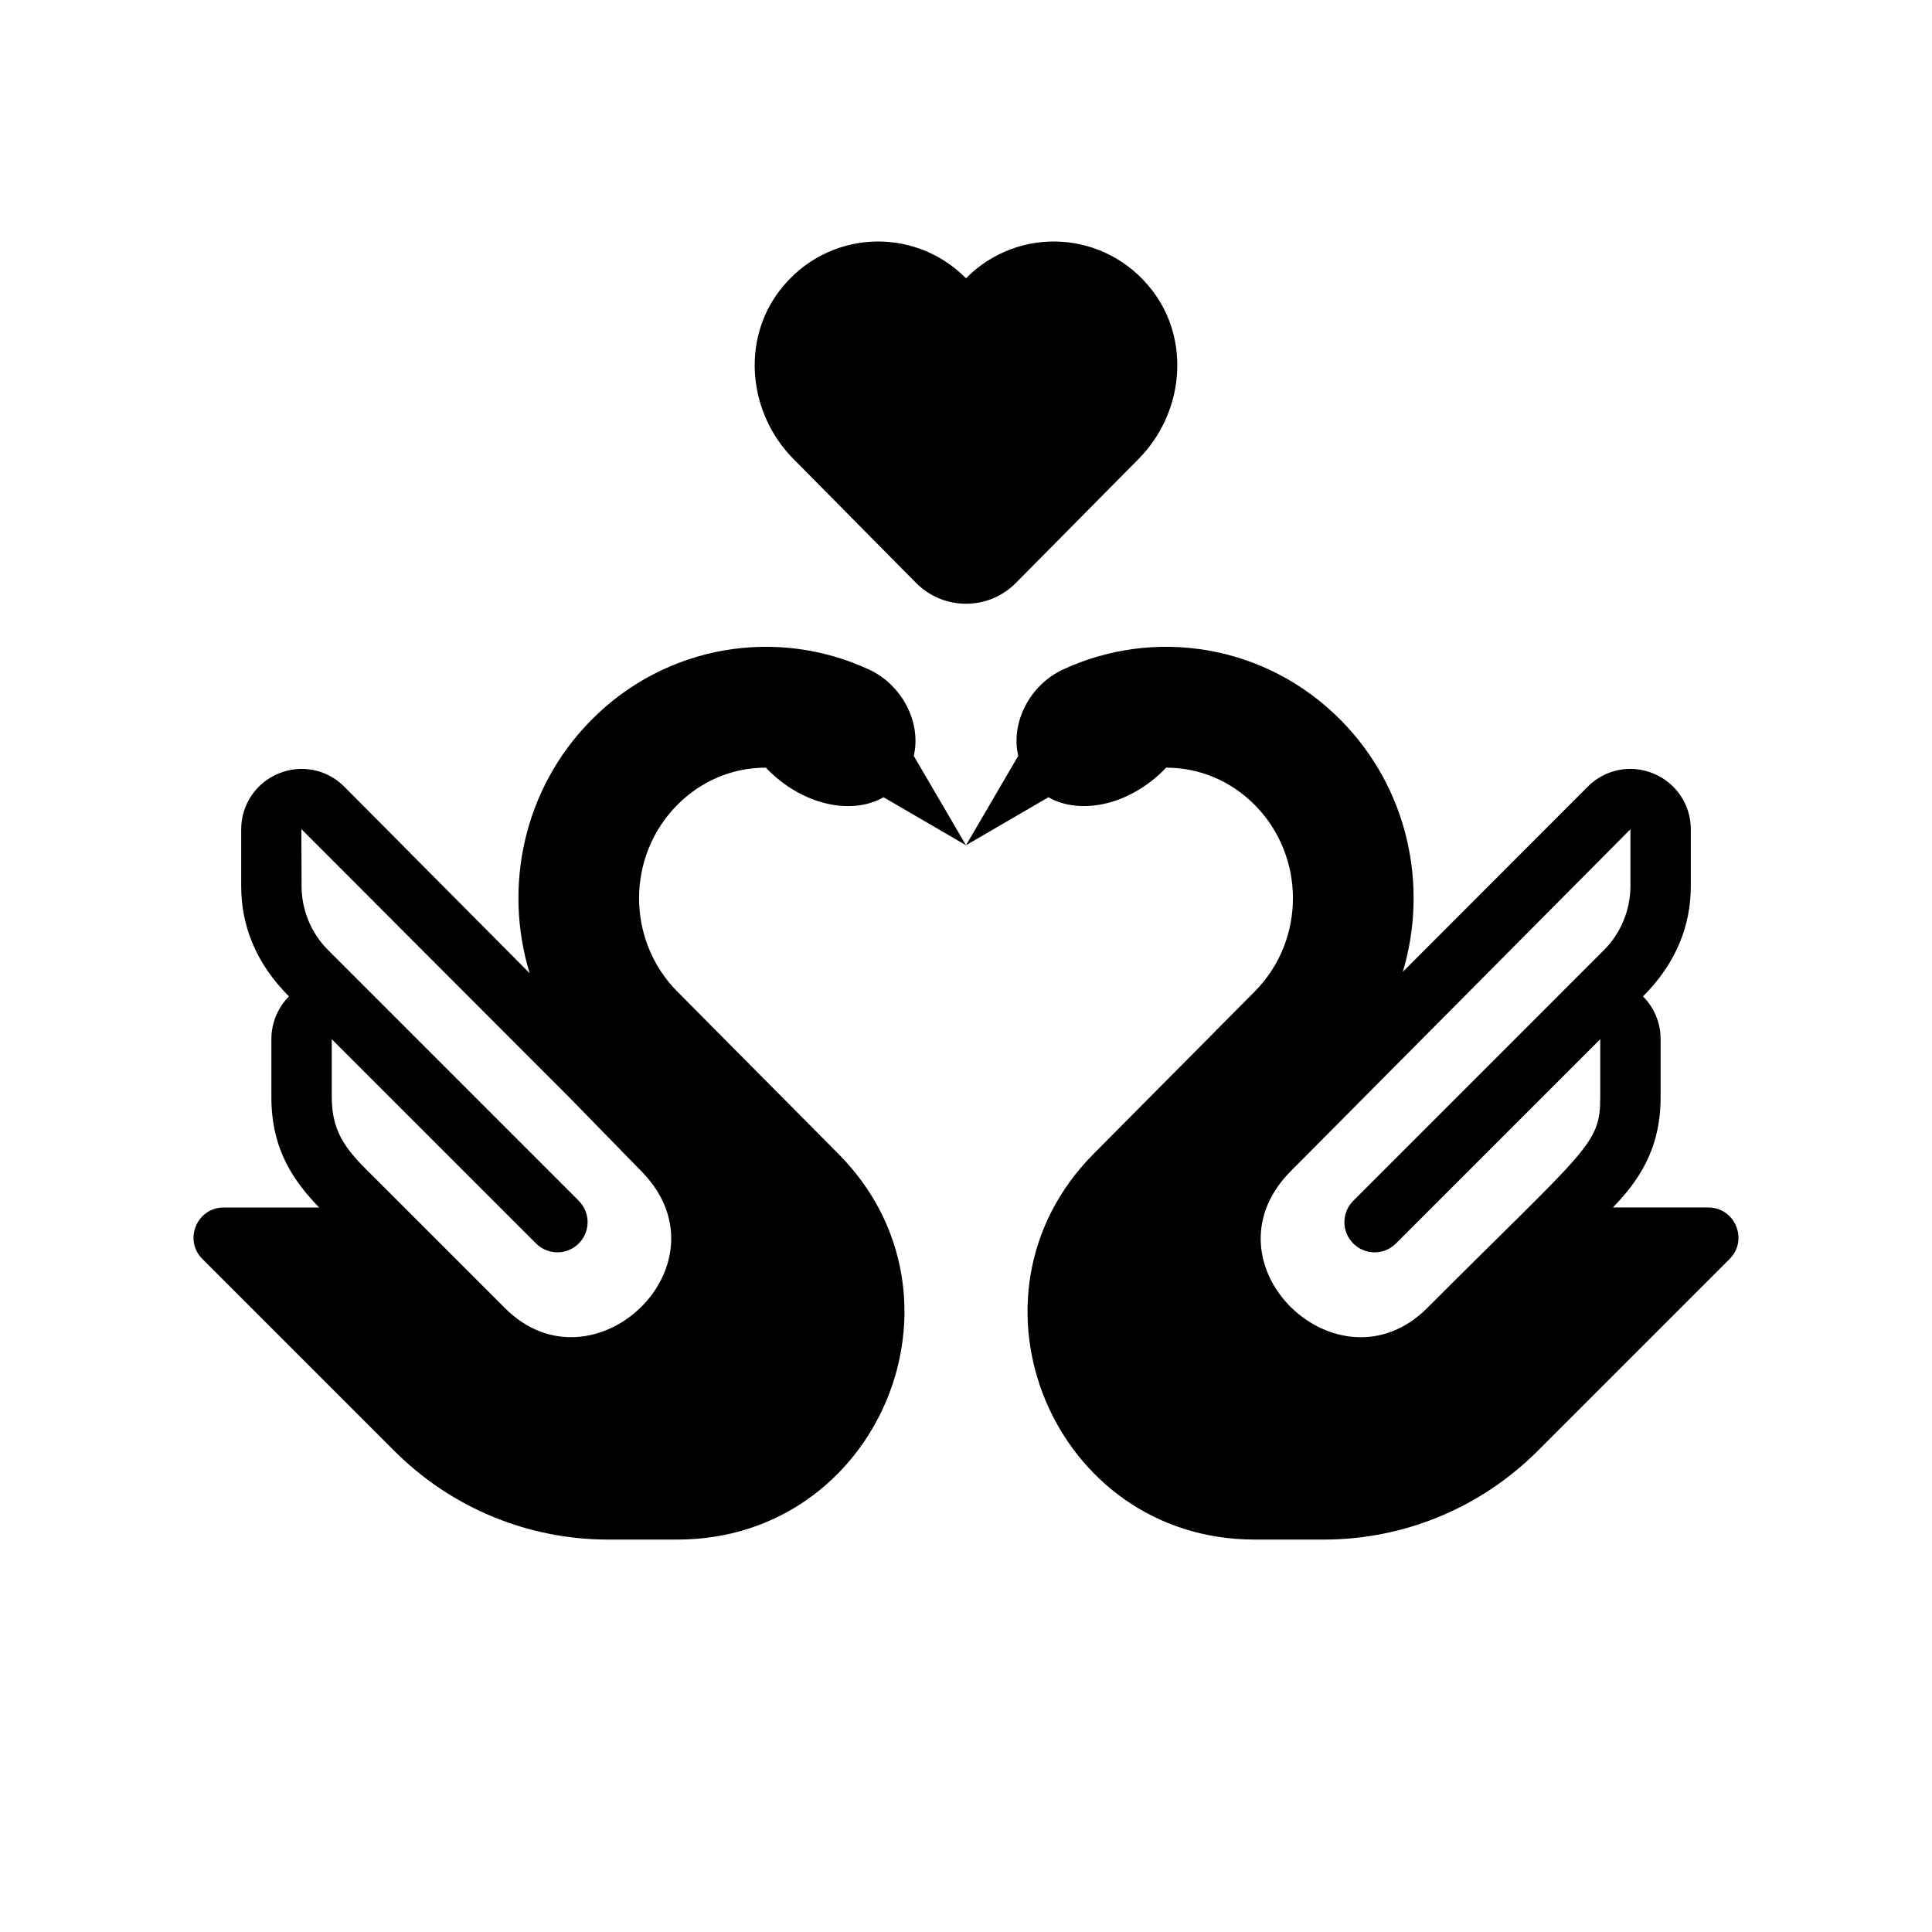
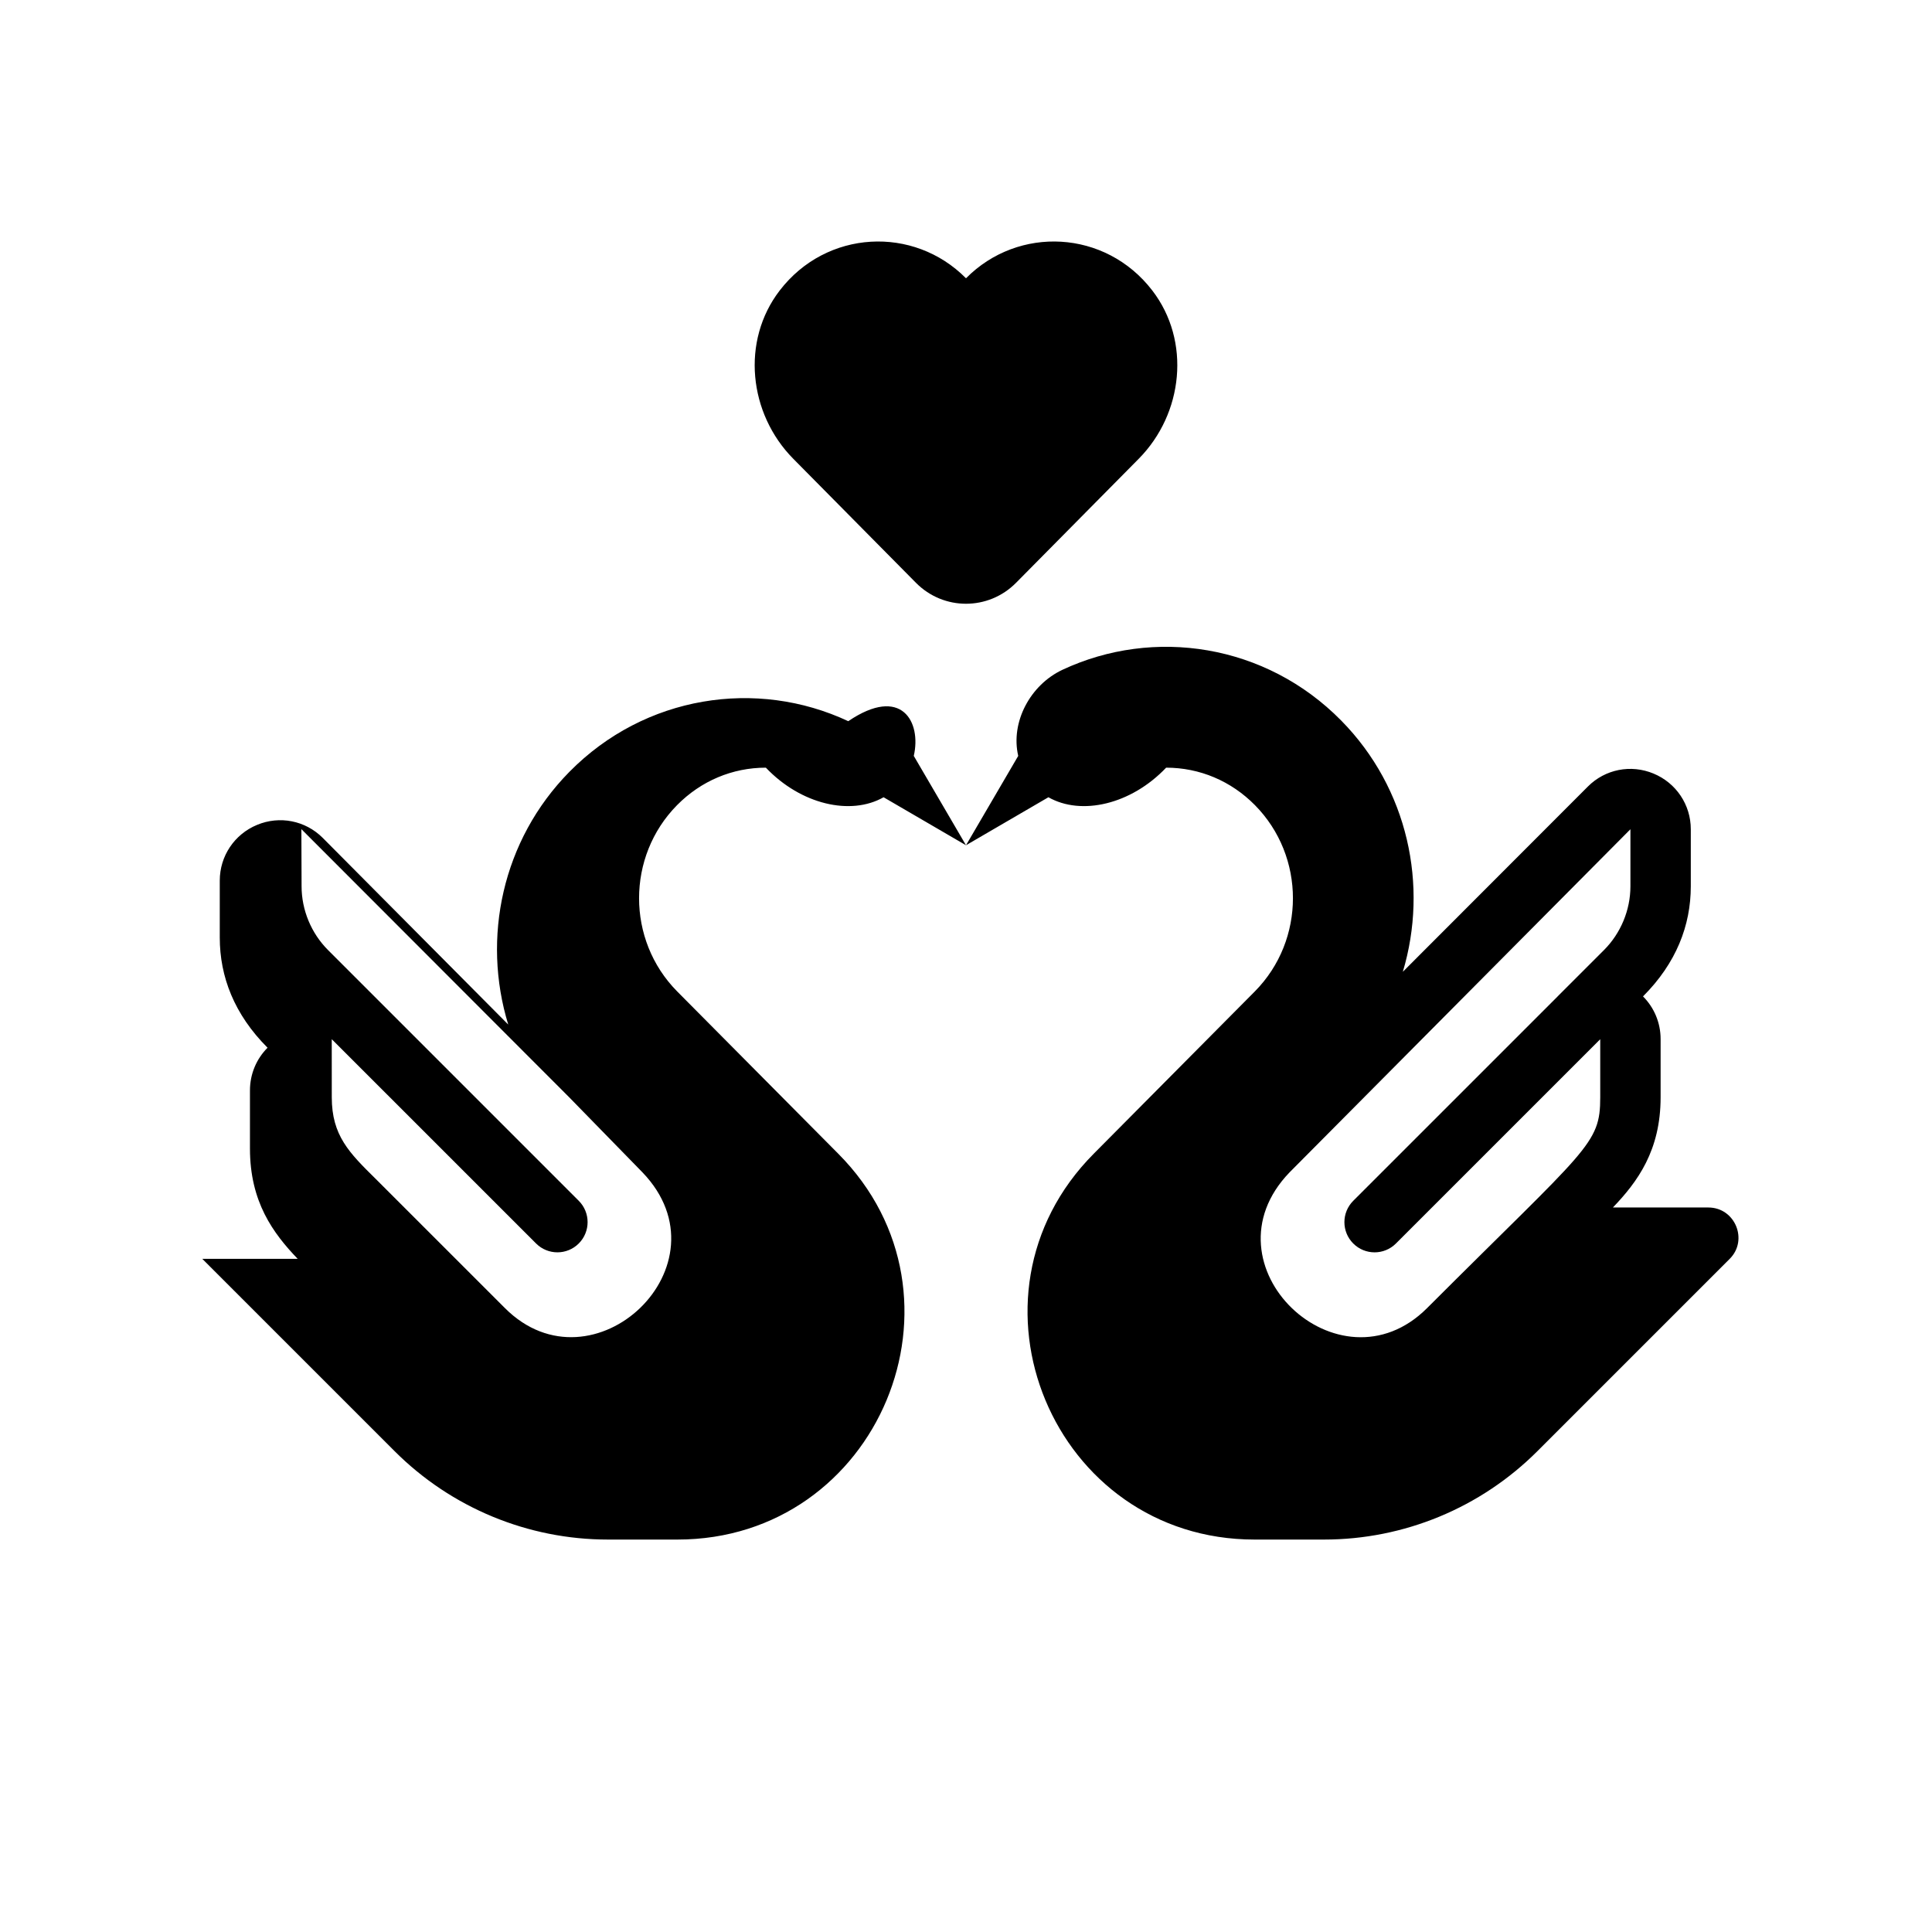
<svg xmlns="http://www.w3.org/2000/svg" fill="#000000" width="800px" height="800px" viewBox="0 0 512 512" version="1.1" xml:space="preserve">
  <g id="swan_love-heart-love-valentine">
-     <path d="M210.239,121.596c-11.85-11.979-13.889-31.229-3.614-44.605c12.414-16.161,35.529-17.243,49.375-3.245   c13.847-13.998,36.961-12.917,49.375,3.245c10.275,13.376,8.235,32.626-3.614,44.605l-32.5,32.855   c-7.318,7.398-19.204,7.398-26.522,0L210.239,121.596z M242.16,200.32L256,224l-21.84-12.72c-8.72,4.96-21.92,1.92-31.2-7.84   c-8.88,0-17.2,3.52-23.52,9.92c-13.44,13.6-13.44,35.76,0,49.36l42.72,43.04C259.76,343.6,232.88,408,179.52,408h-18.4   c-21.2,0-41.52-8.4-56.56-23.44L53.6,333.6c-4.96-4.96-1.44-13.6,5.68-13.6h25.285c-6.513-6.794-12.643-15.097-12.643-29.199   v-15.441c0-4.332,1.727-8.363,4.664-11.301c-8.847-8.847-12.664-18.866-12.664-29.18v-15.121c0-6.477,3.875-12.27,9.875-14.754   c5.992-2.504,12.813-1.145,17.383,3.414l49.187,49.497c-7.014-22.897-1.641-48.843,16.193-66.955c20-20.32,49.68-24.8,73.92-13.44   C238.96,181.52,244.24,191.36,242.16,200.32z M150.836,290.785L79.867,219.73l0.055,15.148c0,6.285,2.555,12.445,7.016,16.906   c0.001,0.001,66.375,66.379,66.438,66.441c3.125,3.125,3.125,8.188,0,11.313c-1.563,1.563-3.609,2.344-5.656,2.344   s-4.094-0.781-5.656-2.344l-54.148-54.145l0.008,15.406c0,10.137,4.633,14.711,11.648,21.629l1.8,1.8   c0.103,0.097,0.196,0.192,0.293,0.293l32.148,32.141c23.304,23.313,60.103-11.406,36.43-35.992L150.836,290.785z M458.4,333.6   l-50.96,50.96C392.4,399.6,372.08,408,350.88,408h-18.4c-53.36,0-80.24-64.4-42.64-102.24l42.72-43.04   c13.44-13.6,13.44-35.76,0-49.36c-6.32-6.4-14.64-9.92-23.52-9.92c-9.28,9.76-22.48,12.8-31.2,7.84L256,224l13.84-23.68   c-2.08-8.96,3.2-18.8,11.68-22.8c24.24-11.36,53.92-6.88,73.92,13.44c17.735,18.012,23.161,43.773,16.323,66.577l49.057-49.111   c4.555-4.566,11.375-5.926,17.383-3.422c6,2.484,9.875,8.277,9.875,14.754v15.121c0,10.353-3.844,20.36-12.664,29.18   c2.938,2.938,4.664,6.969,4.664,11.301v15.441c0,14.103-6.13,22.405-12.643,29.199h25.285C459.84,320,463.36,328.64,458.4,333.6z    M358.625,318.227l54.172-54.168c0.01-0.01,0.013-0.025,0.023-0.035l12.242-12.238c4.461-4.461,7.016-10.621,7.016-16.906v-15.121   l-90.352,90.949c-23.652,24.558,13.128,59.29,36.461,35.957c42.65-42.641,45.891-43.279,45.891-55.863v-15.398l-54.141,54.137   c-1.563,1.563-3.609,2.344-5.656,2.344s-4.094-0.781-5.656-2.344C355.5,326.414,355.5,321.352,358.625,318.227z" />
+     <path d="M210.239,121.596c-11.85-11.979-13.889-31.229-3.614-44.605c12.414-16.161,35.529-17.243,49.375-3.245   c13.847-13.998,36.961-12.917,49.375,3.245c10.275,13.376,8.235,32.626-3.614,44.605l-32.5,32.855   c-7.318,7.398-19.204,7.398-26.522,0L210.239,121.596z M242.16,200.32L256,224l-21.84-12.72c-8.72,4.96-21.92,1.92-31.2-7.84   c-8.88,0-17.2,3.52-23.52,9.92c-13.44,13.6-13.44,35.76,0,49.36l42.72,43.04C259.76,343.6,232.88,408,179.52,408h-18.4   c-21.2,0-41.52-8.4-56.56-23.44L53.6,333.6h25.285c-6.513-6.794-12.643-15.097-12.643-29.199   v-15.441c0-4.332,1.727-8.363,4.664-11.301c-8.847-8.847-12.664-18.866-12.664-29.18v-15.121c0-6.477,3.875-12.27,9.875-14.754   c5.992-2.504,12.813-1.145,17.383,3.414l49.187,49.497c-7.014-22.897-1.641-48.843,16.193-66.955c20-20.32,49.68-24.8,73.92-13.44   C238.96,181.52,244.24,191.36,242.16,200.32z M150.836,290.785L79.867,219.73l0.055,15.148c0,6.285,2.555,12.445,7.016,16.906   c0.001,0.001,66.375,66.379,66.438,66.441c3.125,3.125,3.125,8.188,0,11.313c-1.563,1.563-3.609,2.344-5.656,2.344   s-4.094-0.781-5.656-2.344l-54.148-54.145l0.008,15.406c0,10.137,4.633,14.711,11.648,21.629l1.8,1.8   c0.103,0.097,0.196,0.192,0.293,0.293l32.148,32.141c23.304,23.313,60.103-11.406,36.43-35.992L150.836,290.785z M458.4,333.6   l-50.96,50.96C392.4,399.6,372.08,408,350.88,408h-18.4c-53.36,0-80.24-64.4-42.64-102.24l42.72-43.04   c13.44-13.6,13.44-35.76,0-49.36c-6.32-6.4-14.64-9.92-23.52-9.92c-9.28,9.76-22.48,12.8-31.2,7.84L256,224l13.84-23.68   c-2.08-8.96,3.2-18.8,11.68-22.8c24.24-11.36,53.92-6.88,73.92,13.44c17.735,18.012,23.161,43.773,16.323,66.577l49.057-49.111   c4.555-4.566,11.375-5.926,17.383-3.422c6,2.484,9.875,8.277,9.875,14.754v15.121c0,10.353-3.844,20.36-12.664,29.18   c2.938,2.938,4.664,6.969,4.664,11.301v15.441c0,14.103-6.13,22.405-12.643,29.199h25.285C459.84,320,463.36,328.64,458.4,333.6z    M358.625,318.227l54.172-54.168c0.01-0.01,0.013-0.025,0.023-0.035l12.242-12.238c4.461-4.461,7.016-10.621,7.016-16.906v-15.121   l-90.352,90.949c-23.652,24.558,13.128,59.29,36.461,35.957c42.65-42.641,45.891-43.279,45.891-55.863v-15.398l-54.141,54.137   c-1.563,1.563-3.609,2.344-5.656,2.344s-4.094-0.781-5.656-2.344C355.5,326.414,355.5,321.352,358.625,318.227z" />
  </g>
  <g id="Layer_1" />
</svg>